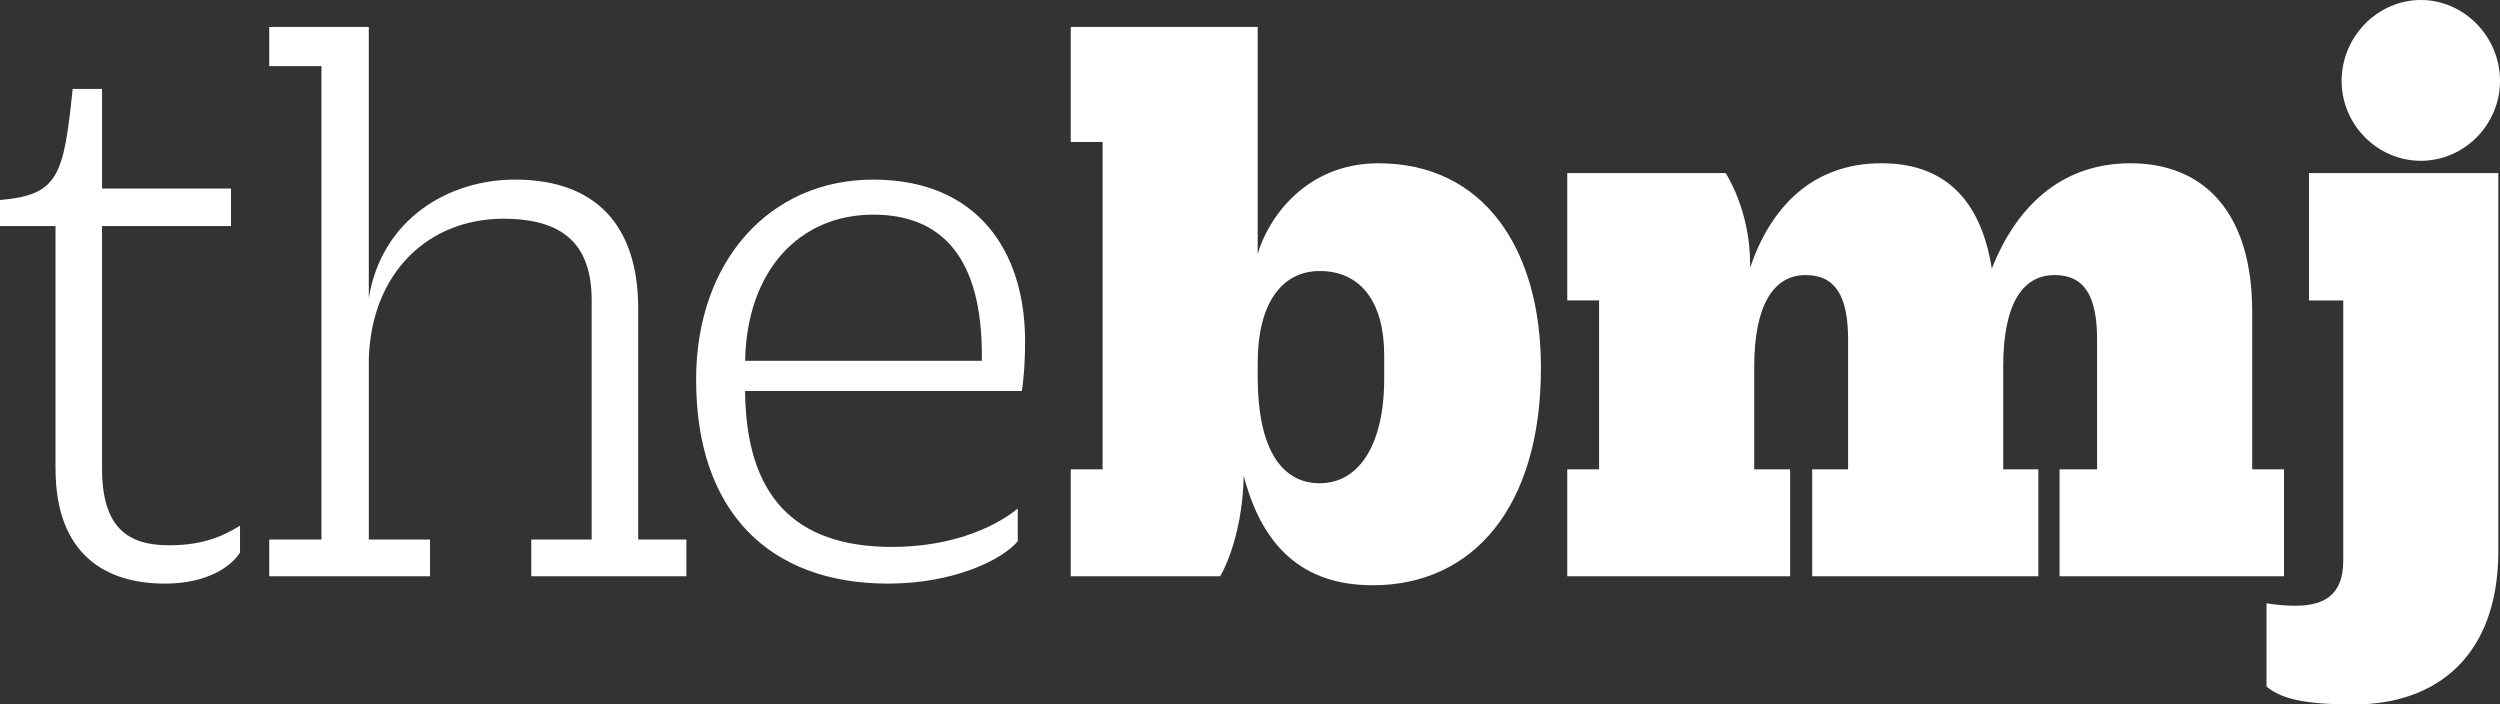
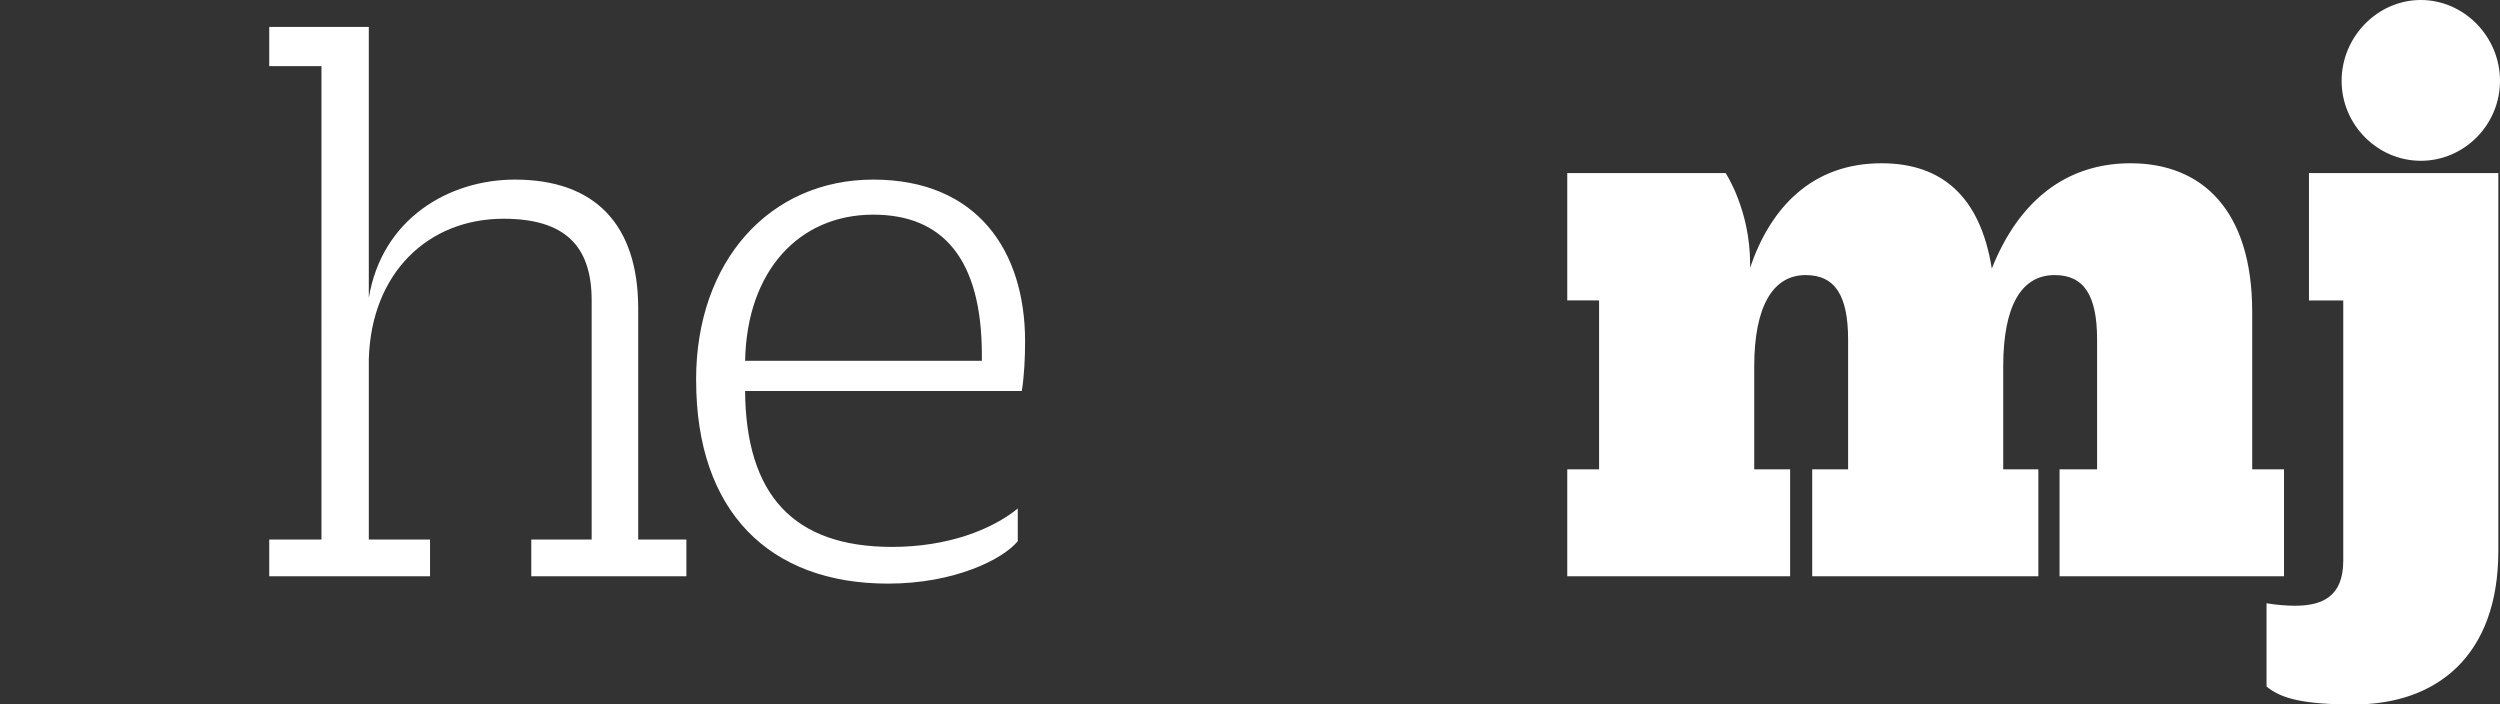
<svg xmlns="http://www.w3.org/2000/svg" xmlns:ns1="http://sodipodi.sourceforge.net/DTD/sodipodi-0.dtd" xmlns:ns2="http://www.inkscape.org/namespaces/inkscape" id="Layer_1" viewBox="0 0 655.36 184.66" version="1.1" ns1:docname="bmj.svg" ns2:version="1.4.2 (f4327f4, 2025-05-13)">
  <rect x="0" y="0" width="655.36" height="184.66" fill="#333333" stroke="none" />
  <ns1:namedview id="namedview6" pagecolor="#ffffff" bordercolor="#000000" borderopacity="0.25" ns2:showpageshadow="2" ns2:pageopacity="0.0" ns2:pagecheckerboard="0" ns2:deskcolor="#d1d1d1" ns2:zoom="0.98131353" ns2:cx="216.03697" ns2:cy="108.52801" ns2:window-width="1920" ns2:window-height="1111" ns2:window-x="1911" ns2:window-y="-9" ns2:window-maximized="1" ns2:current-layer="Layer_1" />
  <defs id="defs1">
    <style id="style1">.cls-1{fill:#2a6ebb;stroke-width:0px;}</style>
  </defs>
-   <path class="cls-1" d="m14.55,122.82v-63.55H0v-6.85c15.41-1.28,16.69-6.42,19.05-29.1h7.7v26.1h33.81v9.85H26.75v63.55c0,15.62,6.85,20.12,17.55,20.12,8.13,0,13.48-1.93,18.62-5.14v7.06c-2.35,3.64-8.56,8.13-19.68,8.13-15.41,0-28.68-7.49-28.68-30.17" id="path1" style="fill:#ffffff" />
  <path class="cls-1" d="m139.27,141.44h15.83v-62.7c0-14.12-6.85-21.4-23.11-21.4-19.69,0-34.67,14.12-35.31,36.81v47.29h16.05v9.63h-42.15v-9.63h13.69V17.33h-13.69V7.06h26.1v71.05c3.42-20.76,20.97-31.03,38.31-31.03,20.97,0,32.31,11.77,32.31,33.81v60.55h12.63v9.63h-40.66v-9.63Z" id="path2" style="fill:#ffffff" />
  <path class="cls-1" d="m182.48,99.72v-.22c0-31.03,19.26-52.42,46.44-52.42s39.8,18.62,39.8,42.37c0,4.28-.21,8.98-.86,13.05h-72.54c.22,27.18,12.63,40.87,38.52,40.87,14.55,0,26.11-4.49,32.96-10.06v8.56c-3.85,4.7-16.48,11.12-34.02,11.12-31.24,0-50.29-19.04-50.29-53.27m12.84-5.14h62.06v-1.5c0-25.25-10.27-36.81-28.46-36.81-19.48,0-33.17,14.77-33.6,38.31" id="path3" style="fill:#ffffff" />
-   <path class="cls-1" d="m280.69,7.06h49v59.49c2.78-9.41,12.62-23.75,31.67-23.75,27.61,0,42.58,22.46,42.58,53.49v.21c0,36.38-17.76,56.92-44.08,56.92-18.62,0-29.1-10.48-33.81-28.67-.43,17.12-6.2,26.32-6.2,26.32h-39.16v-28.03h8.35V37.23h-8.35V7.06Zm82.17,92.23v-6.2c0-13.7-6-22.04-16.9-22.04-10.27,0-16.26,8.98-16.26,23.96v3.85c0,18.4,6,27.82,16.26,27.82s16.9-10.06,16.9-27.39" id="path4" style="fill:#ffffff" />
  <path class="cls-1" d="m475.05,123.04h9.42v-34.03c0-11.55-3.43-16.9-11.13-16.9-8.56,0-13.48,8.14-13.48,23.97v26.96h9.41v28.03h-58.42v-28.03h8.34v-44.29h-8.34v-33.38h41.51s6.42,9.63,6.42,23.75v1.07c5.36-15.83,16.27-27.39,34.46-27.39,15.84,0,25.9,8.77,28.9,27.6,7.06-17.76,19.47-27.6,36.37-27.6,18.83,0,31.89,12.41,31.89,38.94v41.3h8.34v28.03h-58.84v-28.03h9.84v-34.03c0-11.55-3.42-16.9-11.12-16.9-8.78,0-13.49,8.14-13.49,23.97v26.96h9.21v28.03h-59.28v-28.03Z" id="path5" style="fill:#ffffff" />
  <path class="cls-1" d="m605.28,45.36h49.64v99.08c0,27.39-16.04,40.23-37.87,40.23-13.05,0-19.05-1.49-22.89-4.7v-21.83c2.56.43,5.13.65,7.48.65,7.07,0,12.63-2.36,12.63-11.77v-68.26h-8.99v-33.38Zm8.56-24.17c0-11.55,9.42-21.19,20.77-21.19s20.75,9.63,20.75,21.19-9.41,20.96-20.75,20.96-20.77-9.41-20.77-20.96" id="path6" style="fill:#ffffff" />
</svg>